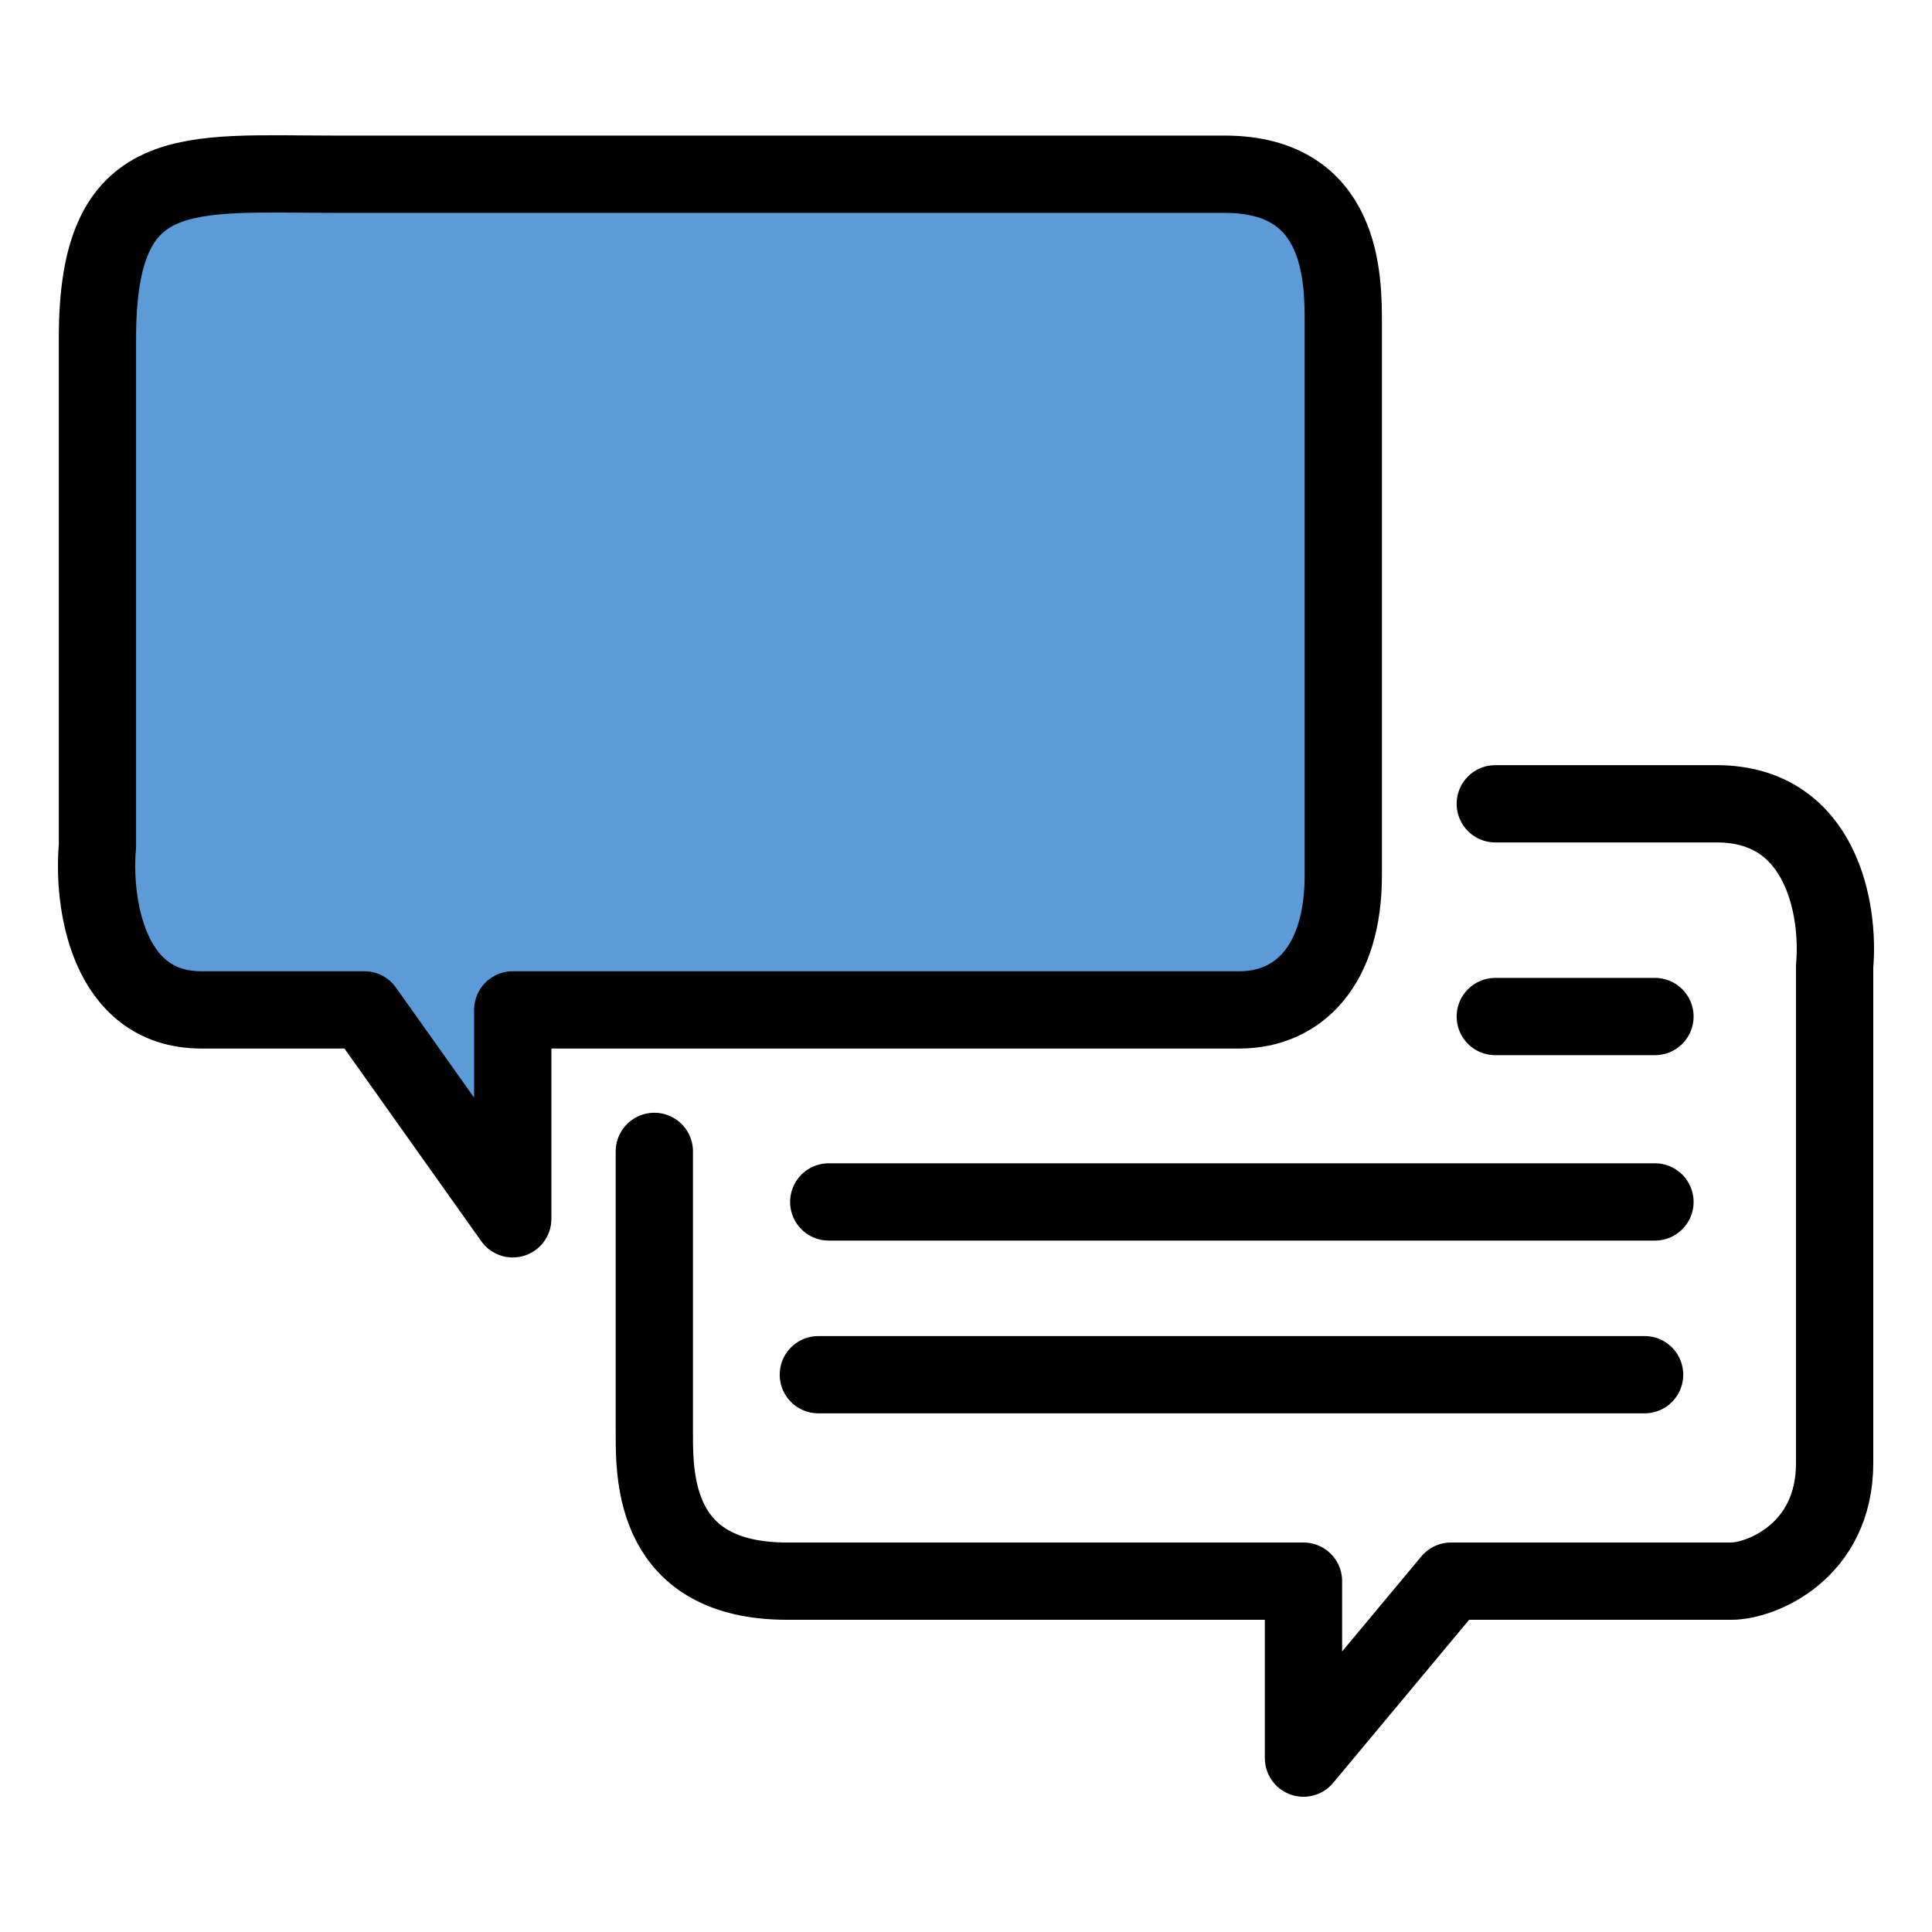
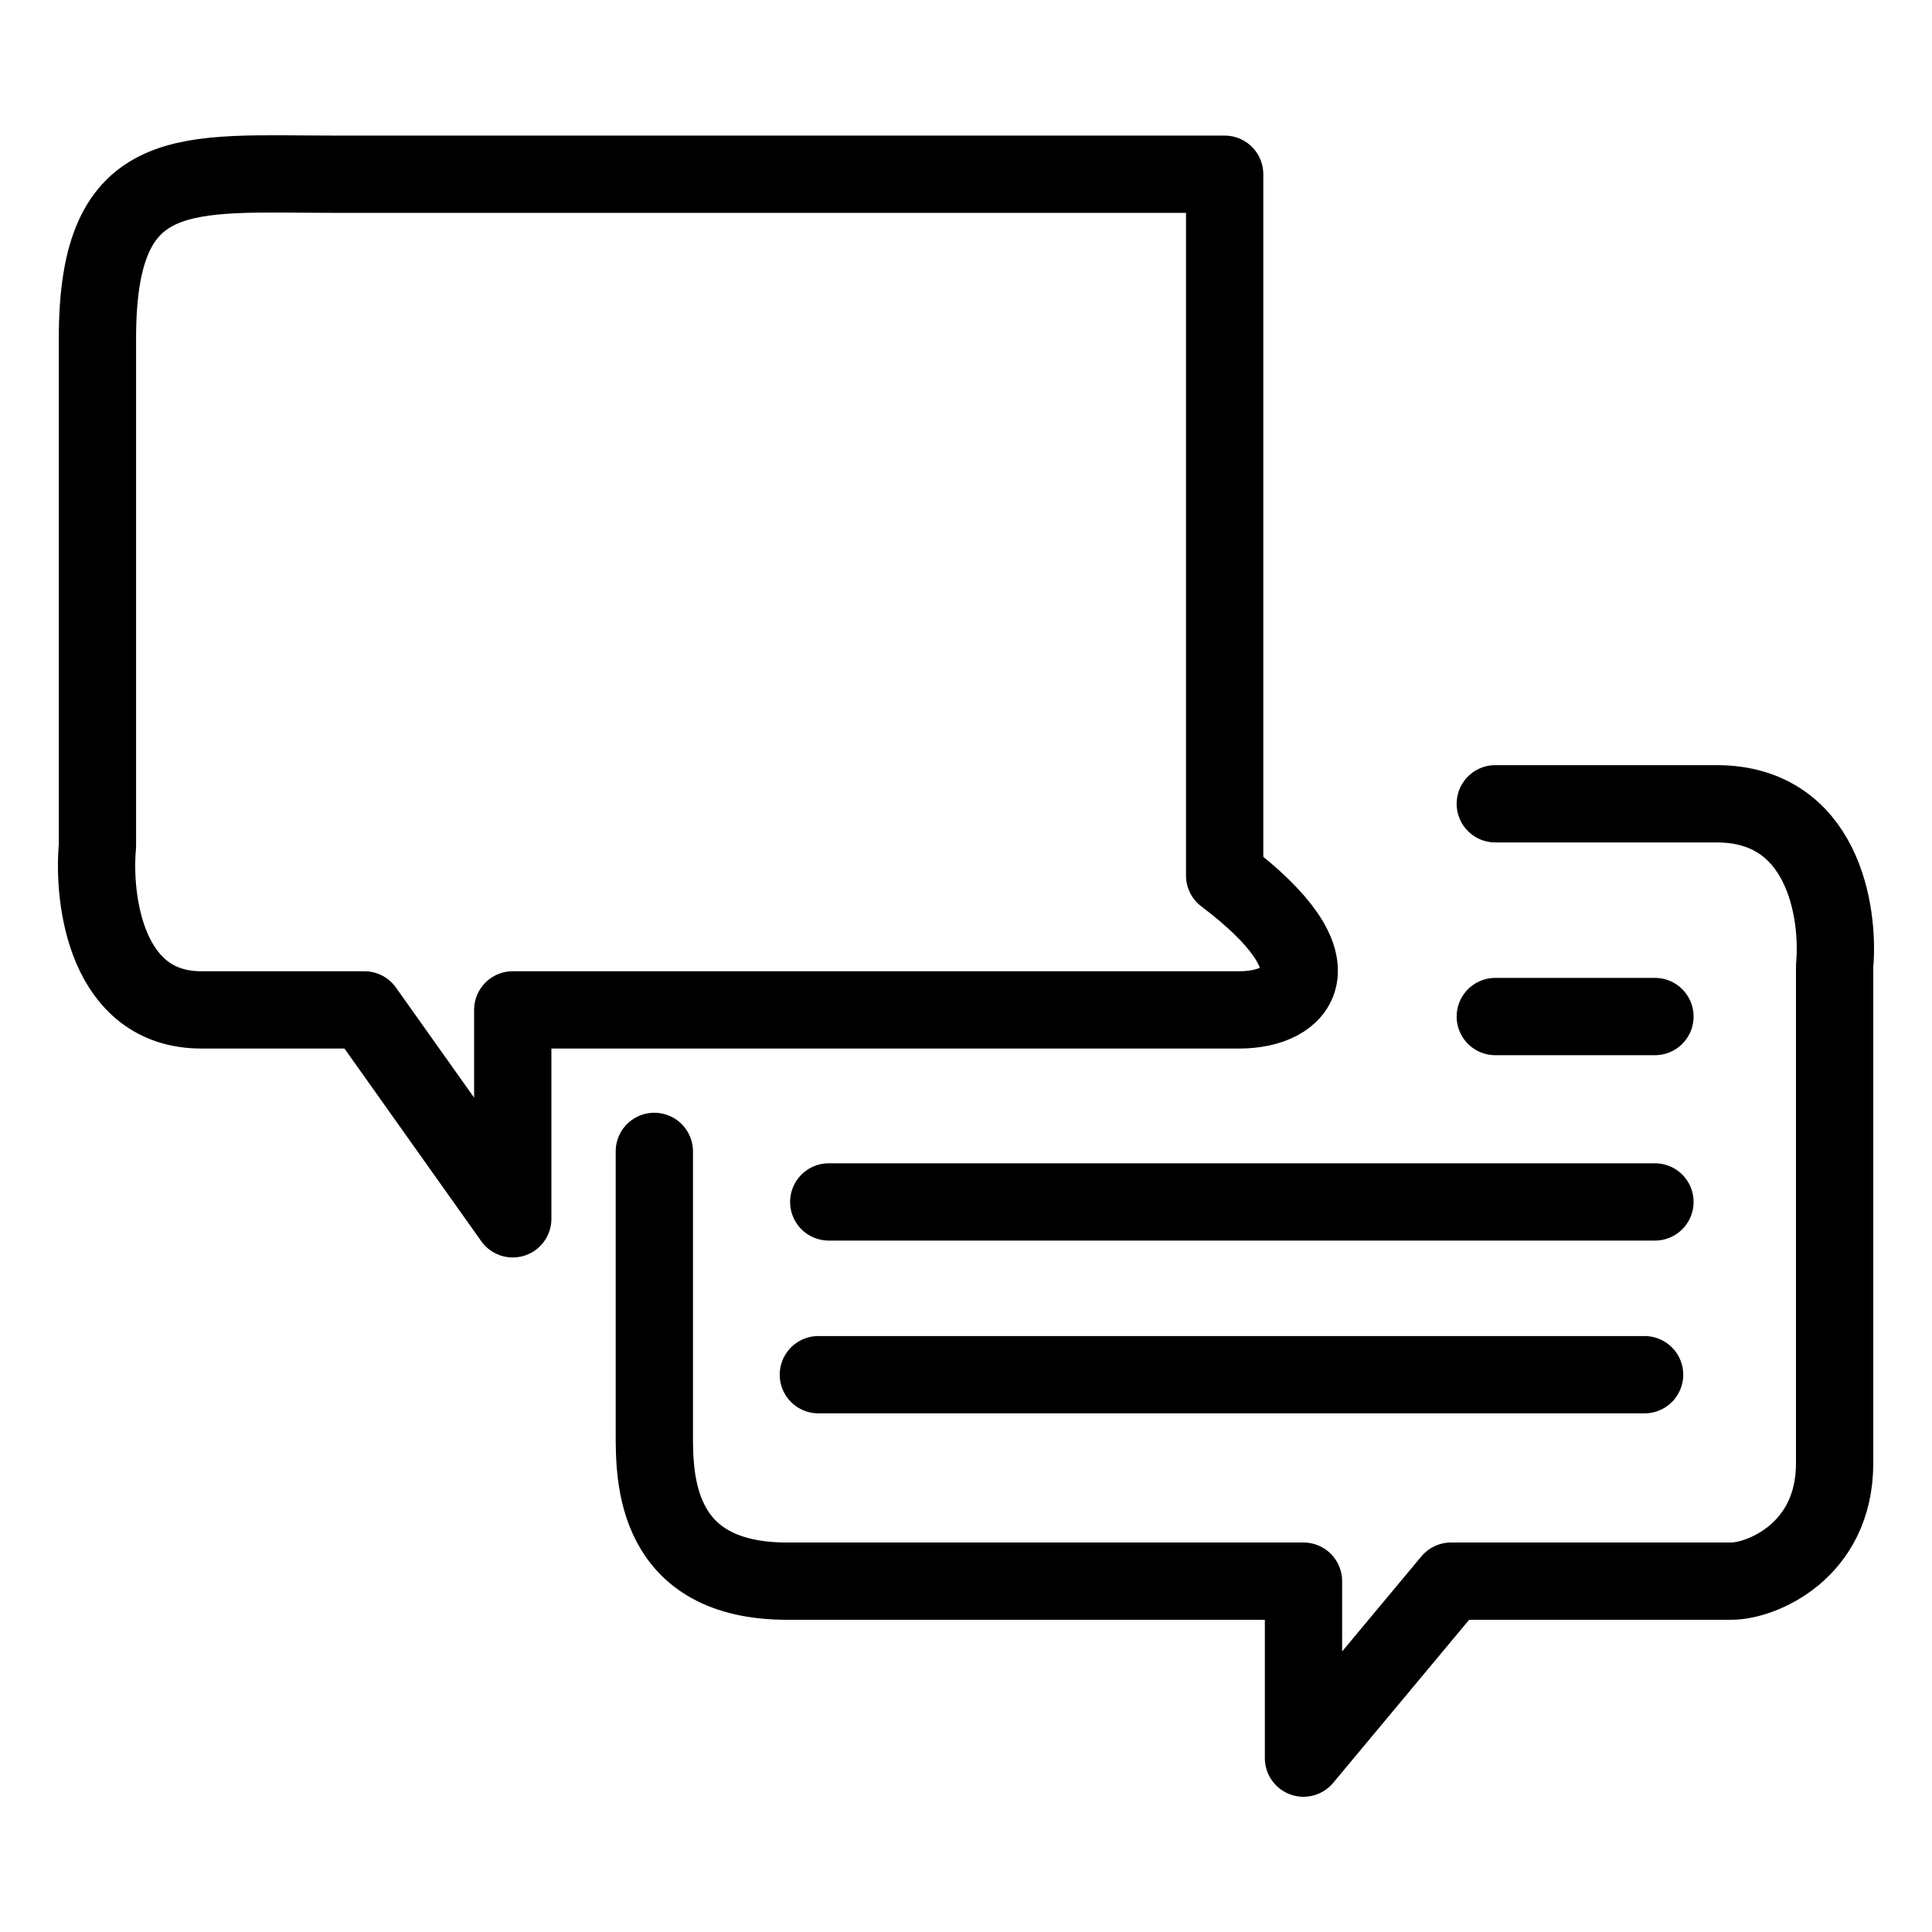
<svg xmlns="http://www.w3.org/2000/svg" width="50" height="50" viewBox="0 0 50 50" fill="none">
-   <path d="M31.694 4.509H8.664C4.825 4.509 2.522 4.11 2.522 8.744V21.888C2.394 23.304 2.753 26.136 5.209 26.136H9.431L13.27 31.543V26.136H32.077C33.613 26.136 34.764 24.977 34.764 22.66V8.371C34.764 7.212 34.764 4.509 31.694 4.509Z" fill="#5C9BD8" />
-   <path d="M38.698 26.308H42.83M21.448 31.106H42.83M21.179 35.577H42.562M38.698 20.802H44.426C47.175 20.802 47.608 23.601 47.48 25V37.867C47.48 40.157 45.571 40.92 44.808 40.92H37.553L33.734 45.5V40.92H20.37C16.934 40.92 16.934 38.249 16.934 37.104V29.798M8.664 4.509H31.694C34.764 4.509 34.764 7.212 34.764 8.371V22.66C34.764 24.977 33.613 26.136 32.077 26.136H13.27V31.543L9.431 26.136H5.209C2.753 26.136 2.394 23.304 2.522 21.888V8.744C2.522 4.11 4.825 4.509 8.664 4.509Z" stroke="black" stroke-width="2" stroke-linecap="round" stroke-linejoin="round" />
+   <path d="M38.698 26.308H42.83M21.448 31.106H42.83M21.179 35.577H42.562M38.698 20.802H44.426C47.175 20.802 47.608 23.601 47.48 25V37.867C47.48 40.157 45.571 40.92 44.808 40.92H37.553L33.734 45.5V40.92H20.37C16.934 40.92 16.934 38.249 16.934 37.104V29.798M8.664 4.509H31.694V22.66C34.764 24.977 33.613 26.136 32.077 26.136H13.27V31.543L9.431 26.136H5.209C2.753 26.136 2.394 23.304 2.522 21.888V8.744C2.522 4.11 4.825 4.509 8.664 4.509Z" stroke="black" stroke-width="2" stroke-linecap="round" stroke-linejoin="round" />
</svg>